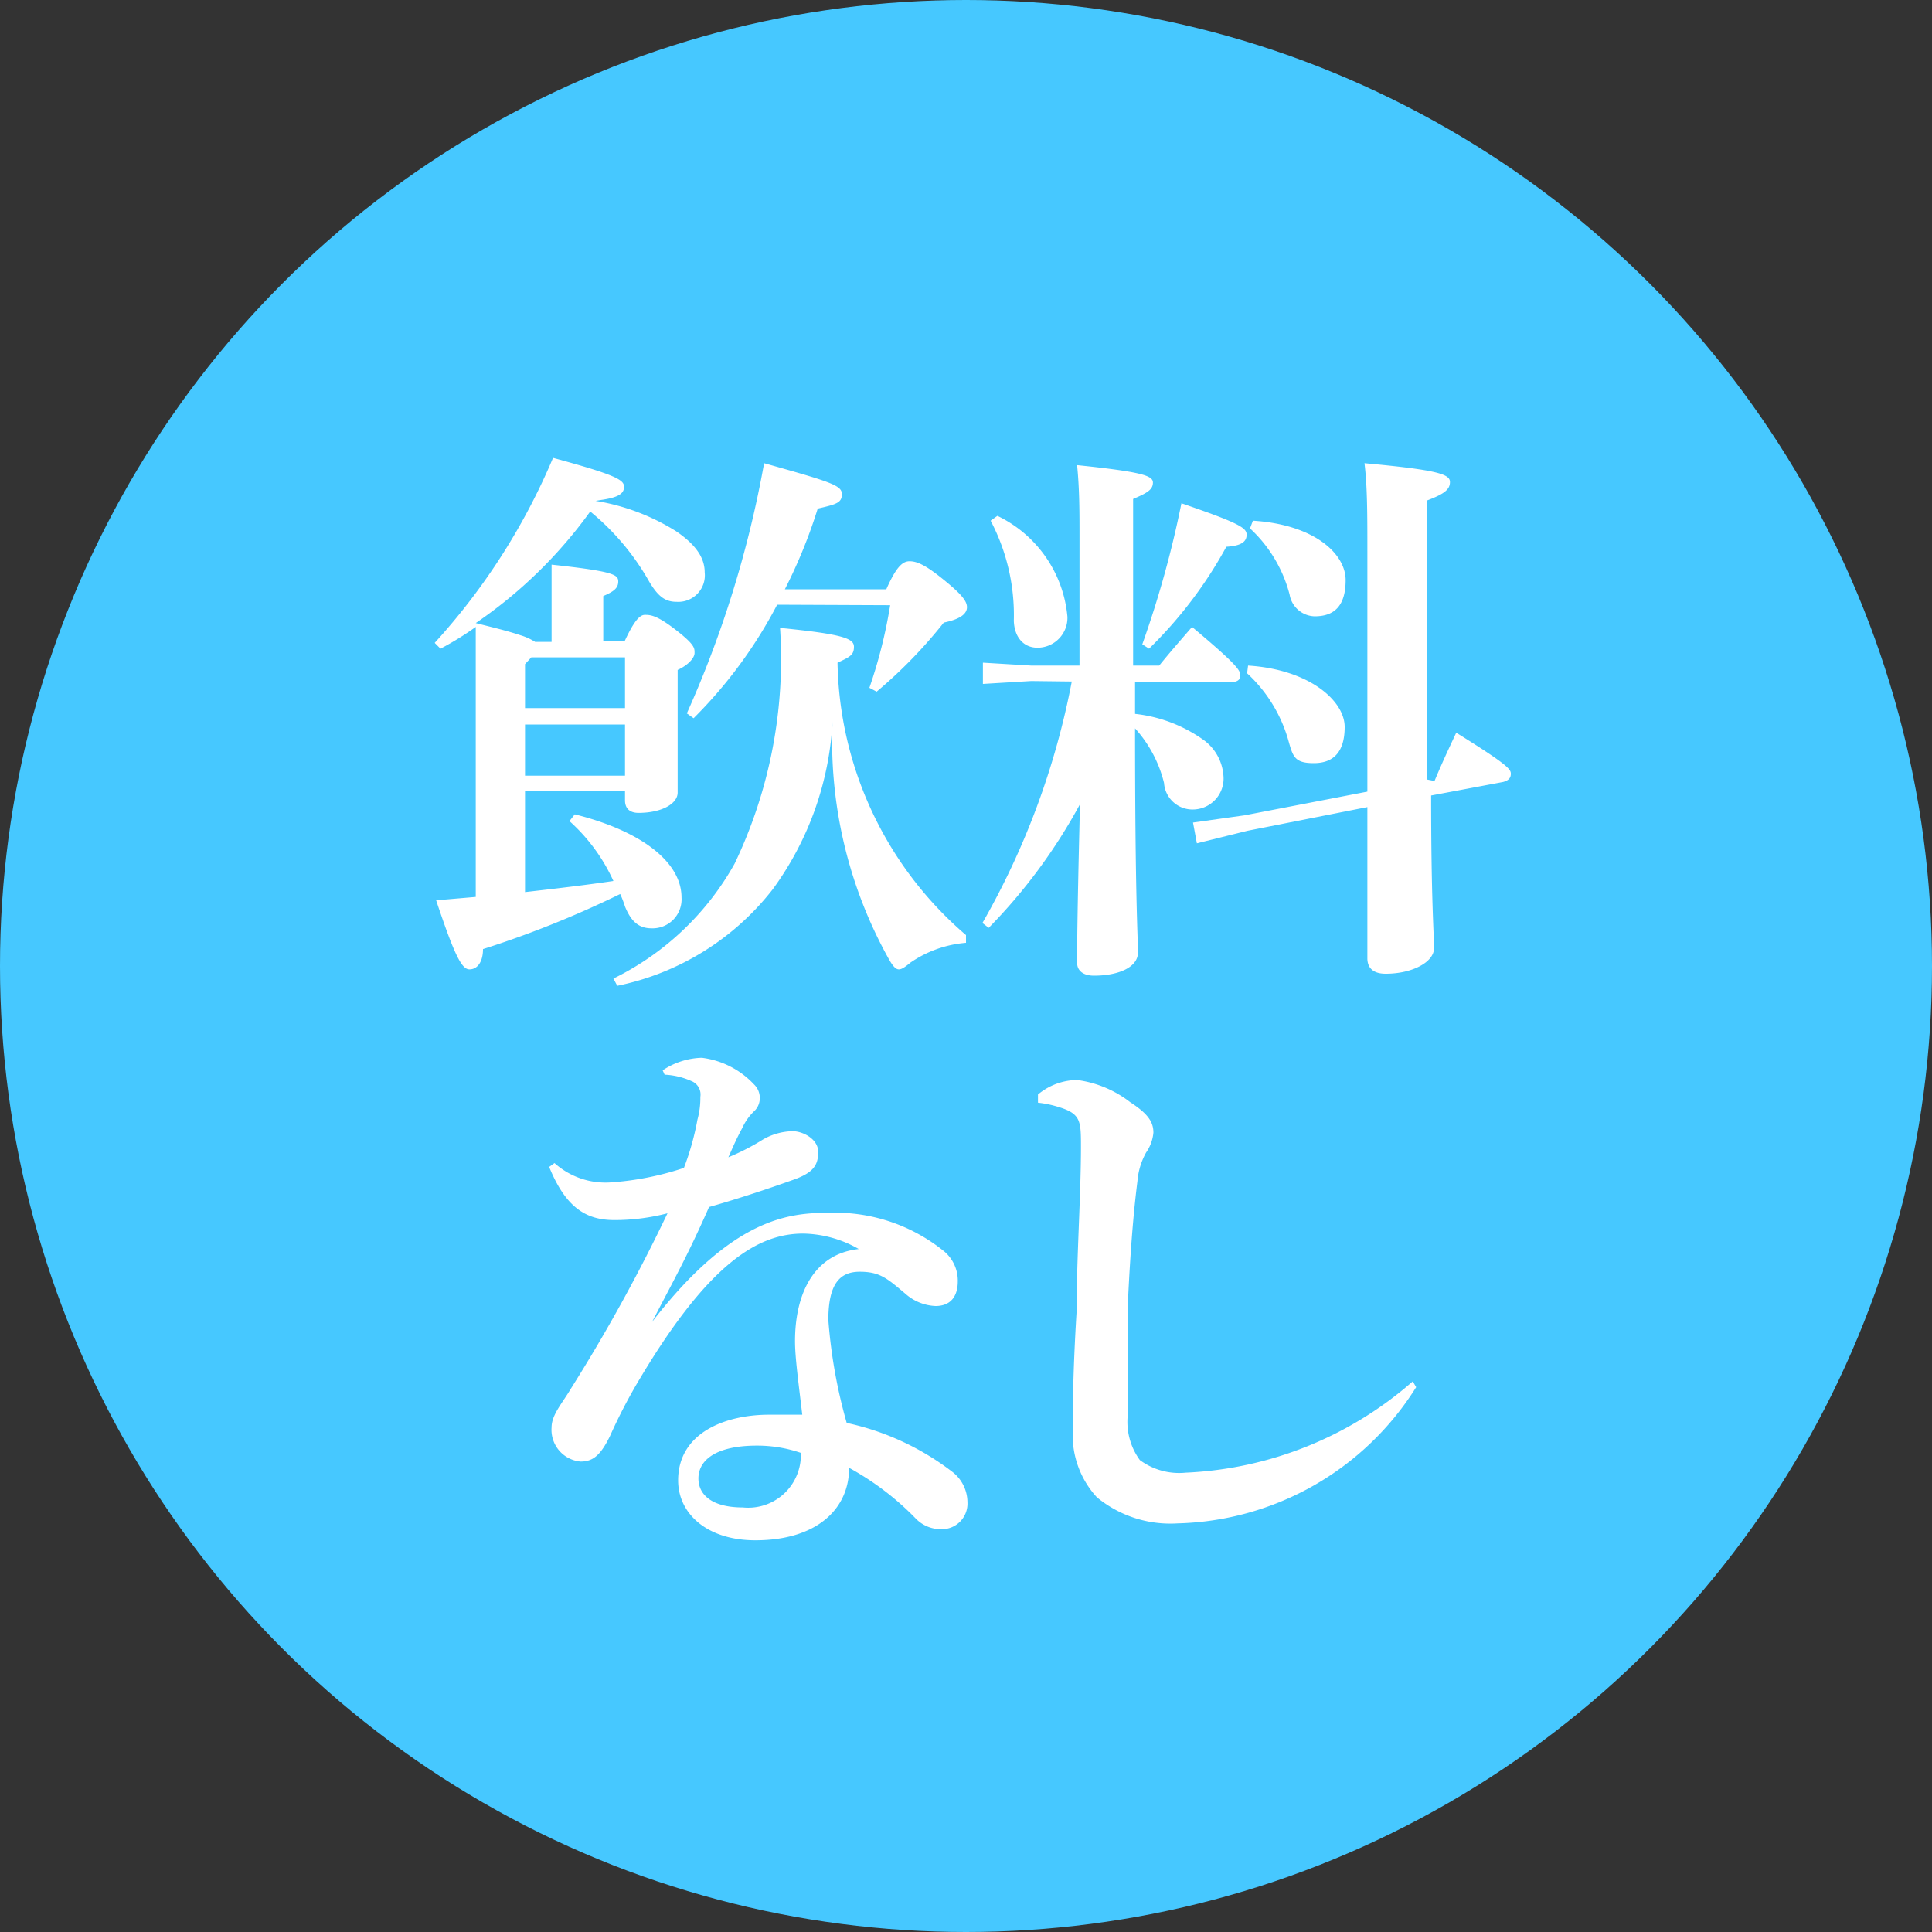
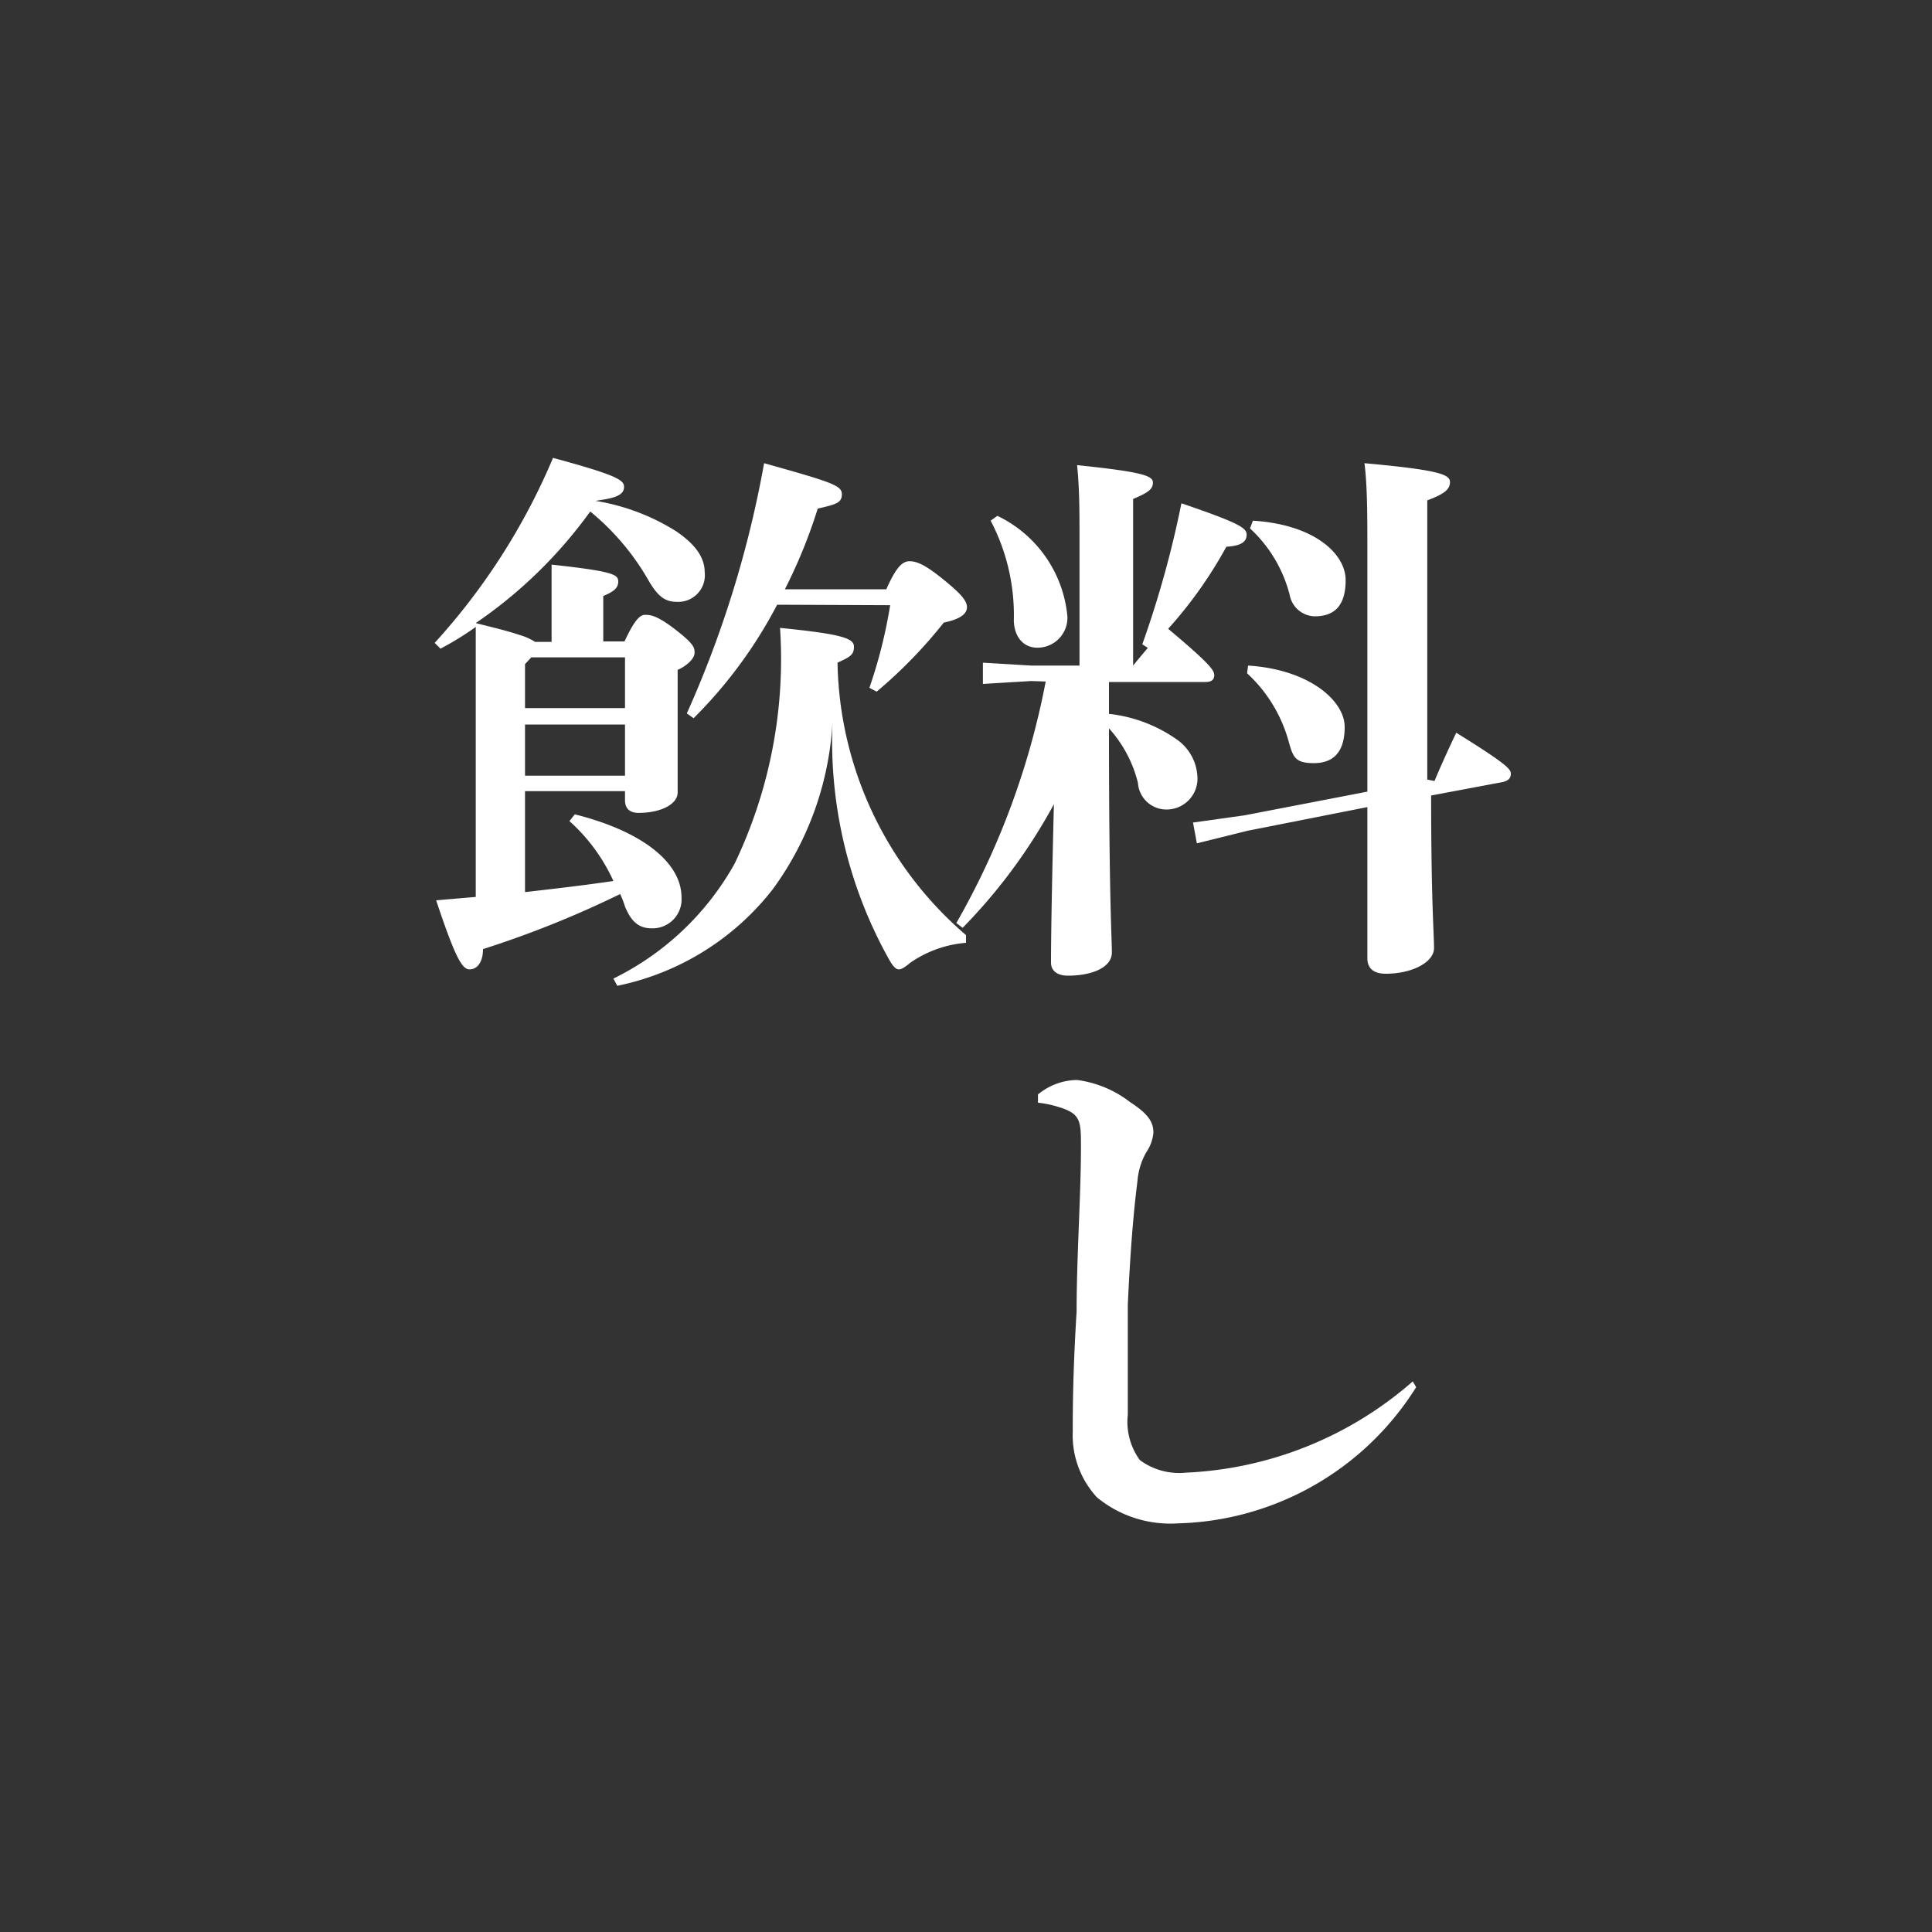
<svg xmlns="http://www.w3.org/2000/svg" width="40" height="40" viewBox="0 0 40 40">
  <rect x="0" y="0" width="40" height="40" fill="#333333" stroke="none" />
  <title>icon_drink</title>
-   <circle cx="20" cy="20" r="20" fill="#46c8ff" />
  <path d="M12.33,10.37A4.48,4.48,0,0,1,14,11c.41.28.59.55.59.85a.55.55,0,0,1-.58.61c-.23,0-.38-.1-.57-.42a5.13,5.13,0,0,0-1.22-1.45A9.55,9.55,0,0,1,9.85,12.9c.31.08.62.15.92.25a1.23,1.23,0,0,1,.31.14h.34v-.6c0-.36,0-.69,0-1,1.3.14,1.38.21,1.38.35s-.1.21-.31.3v.94h.44c.19-.41.31-.55.42-.55s.24,0,.64.31.39.38.39.48-.13.25-.35.35v.39c0,1.29,0,1.92,0,2.15s-.33.42-.81.42c-.18,0-.28-.09-.28-.26v-.19H10.87v2.09c.61-.07,1.22-.14,1.83-.23A3.75,3.75,0,0,0,11.79,17l.11-.14c1.4.35,2.21,1,2.21,1.72a.6.6,0,0,1-.62.64c-.28,0-.43-.16-.55-.45a2,2,0,0,0-.1-.26A20.9,20.9,0,0,1,10,19.65c0,.27-.12.42-.28.42s-.31-.29-.69-1.43l.82-.07v-4c0-.53,0-1.09,0-1.59a6.24,6.24,0,0,1-.73.45l-.12-.12a13.43,13.43,0,0,0,2.45-3.83c1.33.36,1.47.46,1.47.6s-.12.22-.47.27Zm-1.46,3.38v.91h2.07V13.61H11Zm0,2.31h2.07V15H10.87ZM20,19.52a2.36,2.36,0,0,0-1.15.41c-.11.09-.18.14-.24.14s-.12-.06-.2-.2a9.27,9.27,0,0,1-1.17-5A6.46,6.46,0,0,1,16,18.41a5.47,5.47,0,0,1-3.22,2l-.08-.15a5.79,5.79,0,0,0,2.51-2.38A9.81,9.81,0,0,0,16.15,13c1.31.13,1.53.22,1.53.39s-.08.21-.34.33A7.6,7.6,0,0,0,20,19.36Zm-3.91-7a9.54,9.54,0,0,1-1.73,2.35l-.14-.1a22.27,22.27,0,0,0,1.6-5.18c1.39.39,1.61.46,1.61.64s-.11.21-.5.3a10.62,10.62,0,0,1-.68,1.67h2.1c.2-.45.33-.58.48-.58s.32.07.68.36.51.45.51.59-.14.25-.48.32a9.81,9.81,0,0,1-1.39,1.43L18,14.24a10.19,10.19,0,0,0,.43-1.71Z" fill="#fff" />
-   <path d="M21.35,14.1l-1,.06v-.44l1,.06h1V11.12c0-.52,0-1-.05-1.49,1.35.14,1.57.22,1.57.36s-.1.21-.41.34v3.45H24c.21-.26.42-.5.68-.8.92.77,1,.9,1,1s-.07.14-.18.14h-2c0,.22,0,.45,0,.66a3,3,0,0,1,1.39.52,1,1,0,0,1,.44.76.64.64,0,0,1-.65.7.59.59,0,0,1-.58-.55,2.61,2.61,0,0,0-.6-1.13c0,3.52.06,4.33.06,4.64s-.41.48-.91.48c-.22,0-.35-.1-.35-.27s0-.92.06-3.28a11.41,11.41,0,0,1-1.89,2.56l-.13-.1a16.15,16.15,0,0,0,1.85-5Zm-.7-3.42a2.57,2.57,0,0,1,1.45,2.09.62.62,0,0,1-.62.64c-.29,0-.48-.22-.49-.56a4.2,4.2,0,0,0-.48-2.07Zm3,2.66a21.08,21.08,0,0,0,.81-2.92c1.2.41,1.35.51,1.35.65s-.1.23-.42.25a8.9,8.9,0,0,1-1.6,2.11Zm6.05,2.83c.12-.29.27-.62.45-1,1.08.67,1.13.76,1.13.85s-.05.14-.16.17l-1.49.28c0,2.18.06,2.87.06,3.16s-.45.53-1,.53c-.26,0-.38-.12-.38-.32s0-1,0-3.13l-2.48.49-1.05.26-.08-.43,1.07-.15,2.54-.49c0-1.19,0-2.78,0-4.92,0-.82,0-1.39-.06-1.88,1.53.14,1.77.23,1.77.39s-.13.25-.47.38v1.14c0,2,0,3.5,0,4.64Zm-3.86-2.39c1.27.08,2,.73,2,1.27s-.25.75-.64.75-.43-.13-.52-.45a3,3,0,0,0-.86-1.41Zm.1-3c1.28.08,1.92.69,1.92,1.23s-.24.75-.64.75a.54.54,0,0,1-.52-.45,2.83,2.83,0,0,0-.82-1.37Z" fill="#fff" />
-   <path d="M13.72,22.16a1.53,1.53,0,0,1,.81-.26,1.78,1.78,0,0,1,1.08.55.39.39,0,0,1,.12.31.37.37,0,0,1-.12.25,1.11,1.11,0,0,0-.24.34c-.14.26-.2.41-.29.61a4.76,4.76,0,0,0,.72-.37,1.28,1.28,0,0,1,.61-.17c.21,0,.53.16.53.43s-.1.42-.47.56c-.64.23-1.26.43-1.79.58-.44,1-.74,1.53-1.18,2.38,1.67-2.16,2.84-2.26,3.66-2.26a3.58,3.58,0,0,1,2.39.8.79.79,0,0,1,.28.62c0,.3-.14.51-.46.51a1,1,0,0,1-.62-.25c-.38-.32-.53-.46-.95-.46s-.65.26-.65,1a10.7,10.7,0,0,0,.38,2.13,5.49,5.49,0,0,1,2.17,1,.8.8,0,0,1,.33.64.53.53,0,0,1-.55.56.72.72,0,0,1-.52-.22,5.8,5.8,0,0,0-1.38-1.05c0,.86-.68,1.5-1.94,1.5-1,0-1.6-.55-1.6-1.24,0-1,1-1.36,1.88-1.36.19,0,.44,0,.69,0-.08-.68-.15-1.19-.15-1.52,0-1,.4-1.81,1.32-1.91a2.39,2.39,0,0,0-1.15-.32c-.91,0-1.93.57-3.38,3a11.11,11.11,0,0,0-.62,1.19c-.2.41-.36.53-.61.53a.66.66,0,0,1-.6-.71c0-.26.23-.51.4-.8a35.28,35.28,0,0,0,2-3.63,4.35,4.35,0,0,1-1.1.14c-.57,0-1-.24-1.35-1.1l.11-.08a1.58,1.58,0,0,0,1.17.4,6.08,6.08,0,0,0,1.51-.3,5.61,5.61,0,0,0,.28-1,1.68,1.68,0,0,0,.06-.47.3.3,0,0,0-.19-.33,1.52,1.52,0,0,0-.55-.13Zm.74,8.45c0,.33.27.6.92.6a1.09,1.09,0,0,0,1.2-1.13,2.79,2.79,0,0,0-.91-.15C14.84,29.93,14.46,30.22,14.46,30.61Z" fill="#fff" />
+   <path d="M21.35,14.1l-1,.06v-.44l1,.06h1V11.12c0-.52,0-1-.05-1.49,1.35.14,1.57.22,1.57.36s-.1.21-.41.34v3.45c.21-.26.42-.5.68-.8.92.77,1,.9,1,1s-.07.14-.18.14h-2c0,.22,0,.45,0,.66a3,3,0,0,1,1.39.52,1,1,0,0,1,.44.76.64.64,0,0,1-.65.7.59.59,0,0,1-.58-.55,2.61,2.61,0,0,0-.6-1.13c0,3.52.06,4.33.06,4.64s-.41.48-.91.48c-.22,0-.35-.1-.35-.27s0-.92.06-3.28a11.41,11.41,0,0,1-1.89,2.56l-.13-.1a16.15,16.15,0,0,0,1.85-5Zm-.7-3.42a2.57,2.57,0,0,1,1.45,2.09.62.62,0,0,1-.62.64c-.29,0-.48-.22-.49-.56a4.2,4.2,0,0,0-.48-2.07Zm3,2.66a21.08,21.08,0,0,0,.81-2.92c1.2.41,1.35.51,1.35.65s-.1.23-.42.25a8.9,8.9,0,0,1-1.6,2.11Zm6.05,2.83c.12-.29.27-.62.45-1,1.08.67,1.13.76,1.13.85s-.05.14-.16.17l-1.49.28c0,2.18.06,2.87.06,3.16s-.45.53-1,.53c-.26,0-.38-.12-.38-.32s0-1,0-3.13l-2.48.49-1.05.26-.08-.43,1.07-.15,2.54-.49c0-1.19,0-2.78,0-4.92,0-.82,0-1.39-.06-1.88,1.53.14,1.77.23,1.77.39s-.13.25-.47.38v1.14c0,2,0,3.5,0,4.64Zm-3.86-2.39c1.27.08,2,.73,2,1.27s-.25.75-.64.75-.43-.13-.52-.45a3,3,0,0,0-.86-1.41Zm.1-3c1.28.08,1.92.69,1.92,1.23s-.24.75-.64.75a.54.54,0,0,1-.52-.45,2.83,2.83,0,0,0-.82-1.37Z" fill="#fff" />
  <path d="M29.32,28.72a6,6,0,0,1-4.94,2.82A2.39,2.39,0,0,1,22.71,31a1.9,1.9,0,0,1-.5-1.36c0-.39,0-1.19.08-2.49,0-1.12.09-2.42.09-3.4,0-.54,0-.69-.46-.83a2.2,2.2,0,0,0-.43-.09l0-.17a1.29,1.29,0,0,1,.81-.3,2.28,2.28,0,0,1,1.1.46c.37.24.48.41.48.63a.85.85,0,0,1-.15.41,1.45,1.45,0,0,0-.18.59c-.07.56-.14,1.28-.2,2.56,0,.75,0,1.24,0,1.63s0,.45,0,.65a1.34,1.34,0,0,0,.25.94,1.37,1.37,0,0,0,.95.26,7.64,7.64,0,0,0,4.7-1.89Z" fill="#fff" />
</svg>